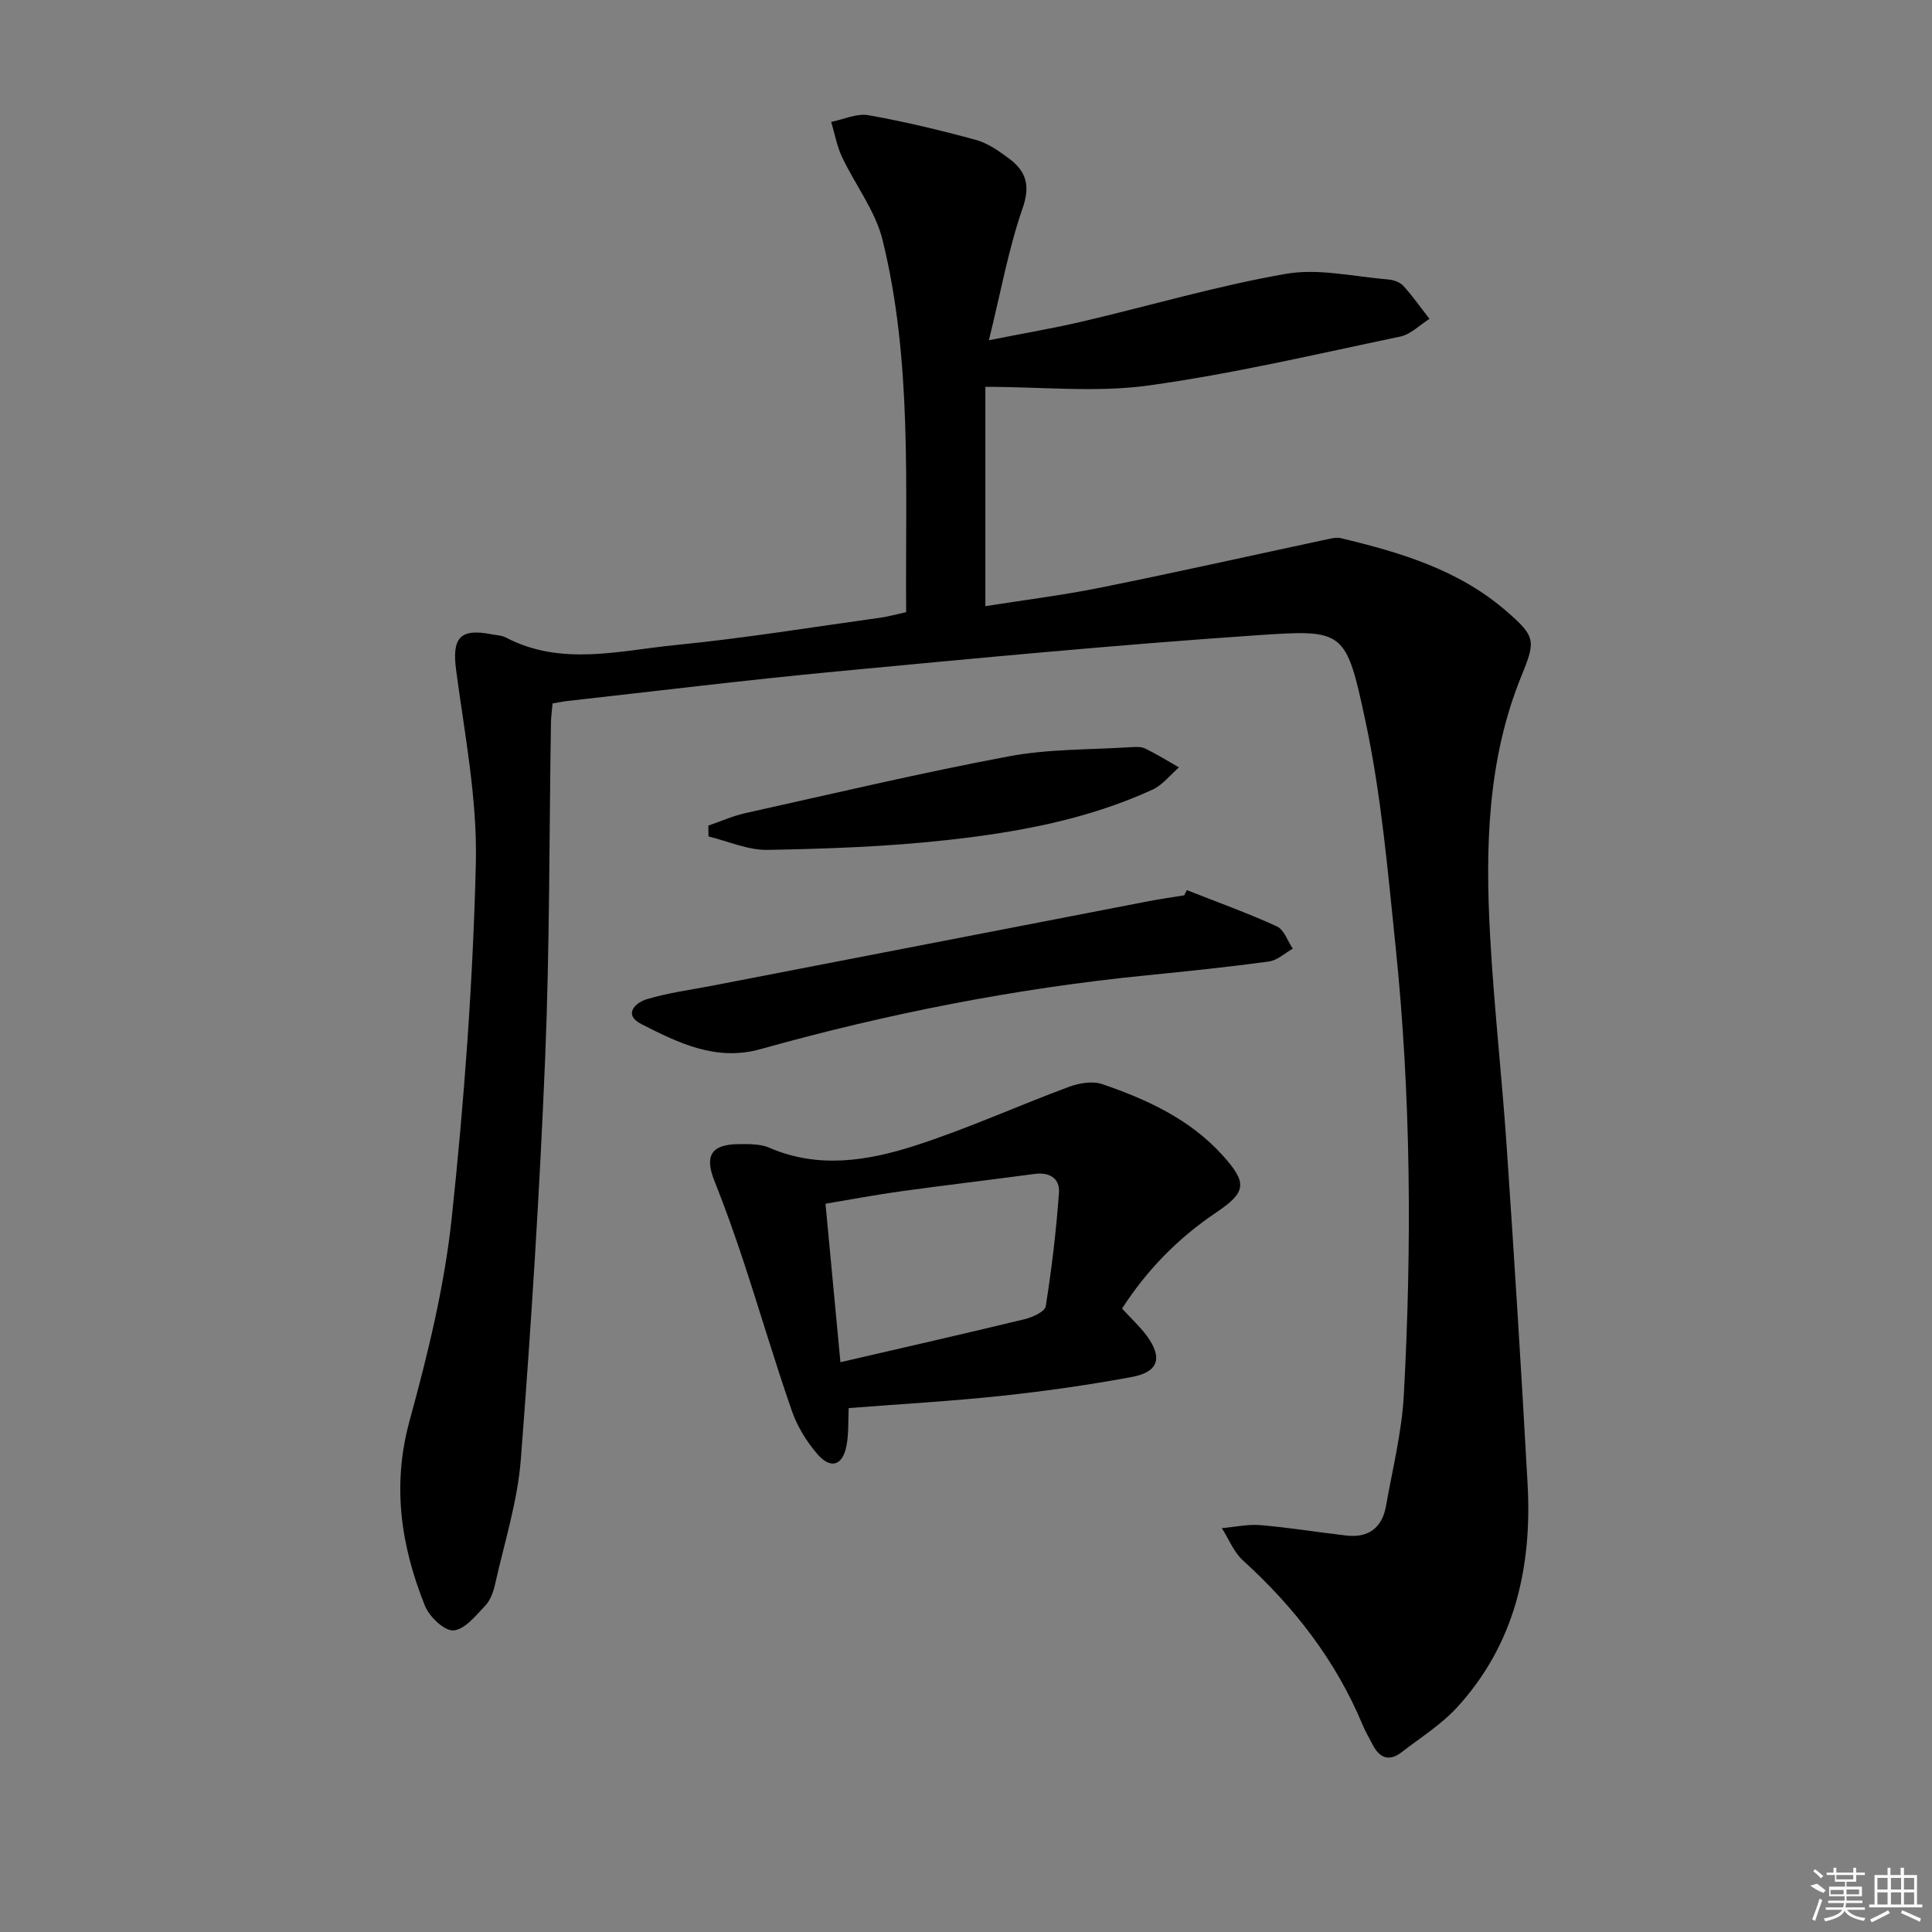
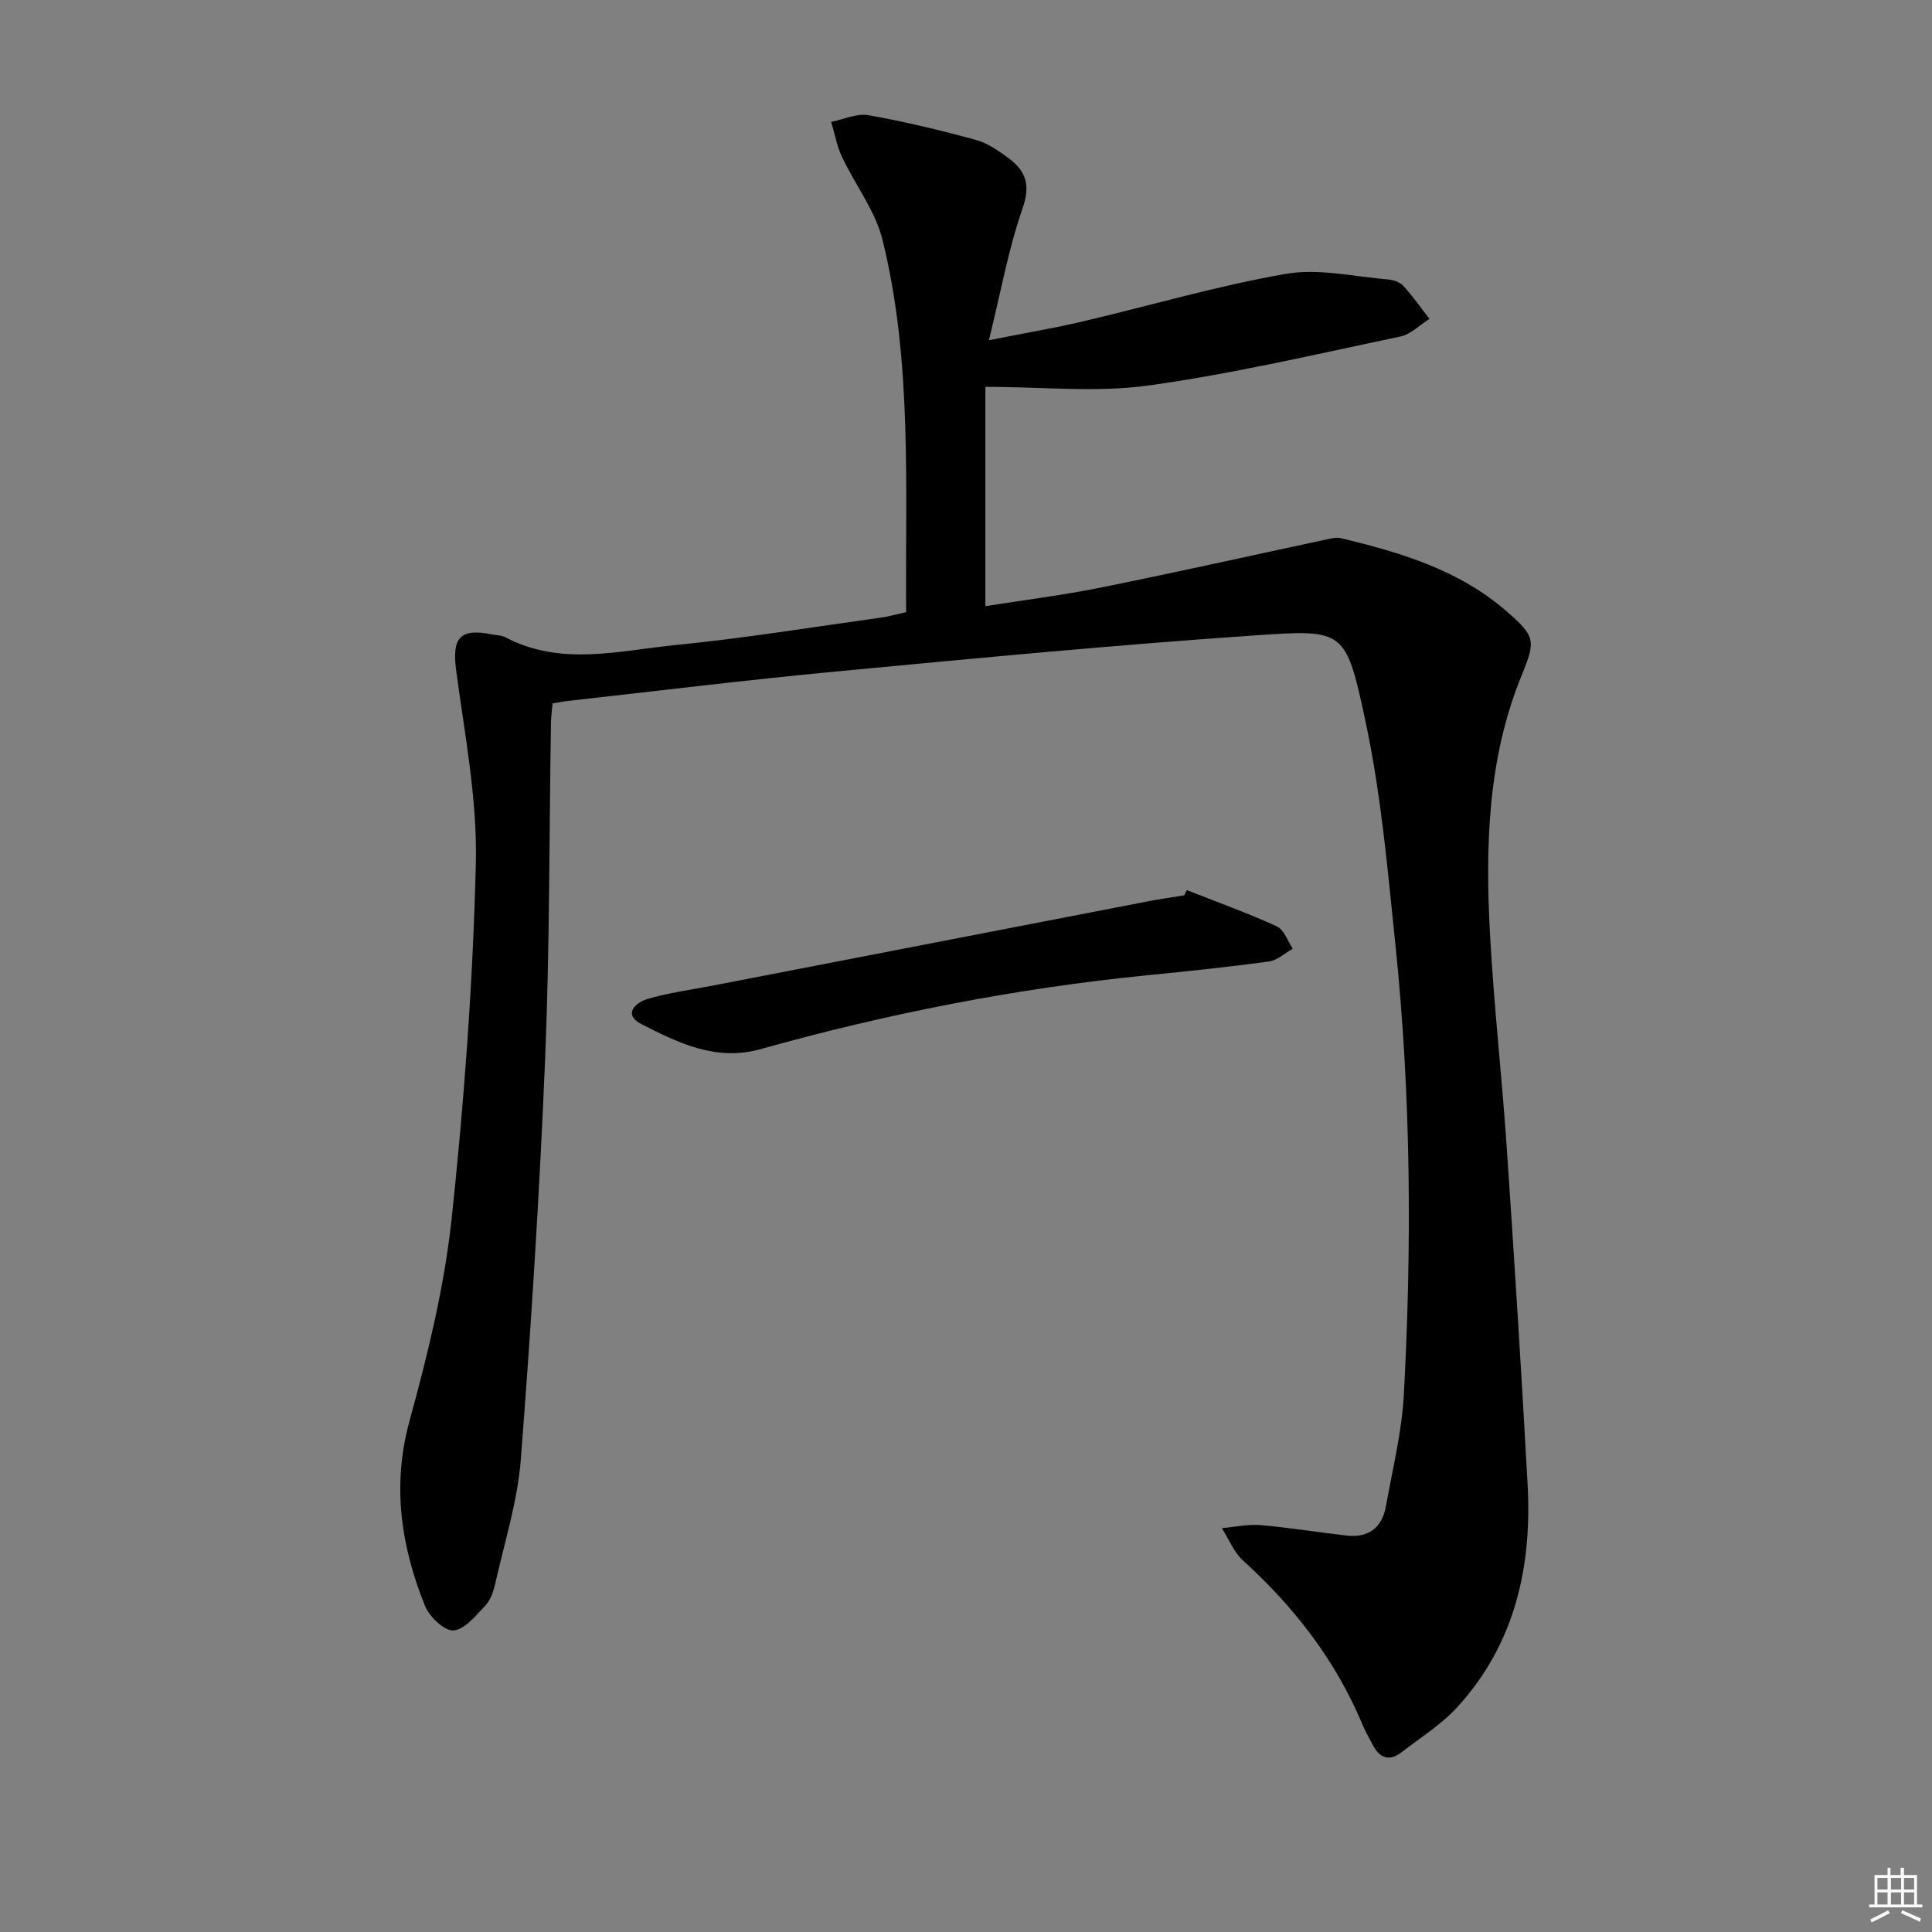
<svg xmlns="http://www.w3.org/2000/svg" enable-background="new 0 0 400 400" viewBox="0 0 400 400">
  <rect x="0" y="0" width="400" height="400" fill="#808080" stroke="none" />
  <path d="m187.61 126.74c-.21-26.19 1.3-51.91-4.88-77.04-1.49-6.06-5.68-11.43-8.41-17.22-1.06-2.26-1.5-4.82-2.23-7.24 2.58-.51 5.29-1.82 7.7-1.39 7.48 1.32 14.9 3.11 22.24 5.11 2.47.67 4.79 2.31 6.9 3.88 3.52 2.63 4.44 5.56 2.78 10.31-2.91 8.36-4.48 17.2-6.97 27.29 7.63-1.51 13.57-2.52 19.42-3.89 14.04-3.29 27.93-7.4 42.11-9.86 6.78-1.17 14.08.6 21.13 1.17 1.1.09 2.45.55 3.15 1.33 1.95 2.14 3.62 4.54 5.41 6.83-2.01 1.25-3.87 3.2-6.05 3.66-17.35 3.63-34.66 7.72-52.19 10.14-10.73 1.48-21.83.27-33.71.27v45.41c7.72-1.23 15.92-2.24 23.99-3.87 15.76-3.18 31.45-6.7 47.18-10.06.77-.16 1.63-.34 2.37-.16 12.35 2.95 24.43 6.53 34.32 15.11 6.02 5.22 6.12 6.1 3.19 13.26-7.12 17.37-7.56 35.65-6.55 53.99.8 14.6 2.45 29.14 3.44 43.73 1.58 23.23 3.04 46.47 4.32 69.72.95 17.18-2.61 33.15-14.56 46.23-3.31 3.62-7.64 6.32-11.57 9.36-2.64 2.03-4.6 1.06-5.99-1.67-.68-1.33-1.46-2.63-2.03-4.01-5.55-13.32-14.14-24.39-24.77-34.05-1.91-1.73-2.94-4.44-4.38-6.69 2.67-.24 5.38-.85 8.01-.63 5.95.51 11.85 1.48 17.78 2.16 4.56.52 7.39-1.61 8.19-6.09 1.36-7.67 3.28-15.32 3.7-23.05 1.67-30.93 1.48-61.88-1.7-92.73-1.62-15.68-2.98-31.5-6.27-46.86-4.04-18.87-4.37-18.9-22.68-17.65-29.01 1.98-57.97 4.75-86.92 7.49-18.53 1.75-37 4.03-55.5 6.09-.97.11-1.93.31-3.18.52-.12 1.42-.31 2.69-.33 3.97-.37 23.14-.25 46.31-1.2 69.42-1.14 27.74-2.9 55.46-5.04 83.13-.67 8.67-3.4 17.2-5.31 25.76-.35 1.59-.97 3.36-2.04 4.5-1.96 2.06-4.26 4.97-6.59 5.14-1.9.13-5-2.84-5.91-5.1-4.97-12.37-6.86-24.9-3.18-38.32 3.76-13.72 7.2-27.73 8.71-41.84 2.61-24.43 4.41-49.01 5.01-73.57.32-13.31-2.33-26.73-4.09-40.04-.87-6.6.78-8.67 7.37-7.36.98.19 2.06.2 2.91.65 11.47 6.01 23.44 2.73 35.15 1.57 14.2-1.4 28.32-3.71 42.46-5.67 1.63-.23 3.22-.69 5.29-1.14z" />
-   <path d="m232.31 270.92c1.96 2.14 3.7 3.73 5.07 5.58 3.38 4.56 2.53 7.55-3.01 8.58-8.96 1.67-18.02 2.95-27.09 3.92-10.39 1.11-20.84 1.69-31.57 2.53-.13 2.6.03 5.21-.44 7.72-.77 4.2-3.27 5.03-6.07 1.77-2.23-2.58-4.14-5.72-5.26-8.93-3.54-10.17-6.57-20.51-9.94-30.74-1.87-5.67-3.87-11.31-6.08-16.85-2.07-5.18-.71-7.56 4.96-7.62 2.14-.02 4.49-.07 6.38.74 10.13 4.39 20.29 2.74 30.07-.39 10.85-3.48 21.28-8.24 31.98-12.21 2.11-.78 4.89-1.26 6.91-.56 9.32 3.2 18.23 7.29 25.01 14.85 5.03 5.62 4.82 7.51-1.4 11.7-7.82 5.26-14.29 11.8-19.52 19.91zm-58.31 11.11c13.3-3.08 25.74-5.9 38.14-8.91 1.64-.4 4.2-1.56 4.37-2.68 1.24-7.79 2.17-15.64 2.74-23.5.21-2.93-1.92-4.31-5.04-3.89-9.21 1.24-18.45 2.32-27.65 3.59-5.17.71-10.3 1.69-15.65 2.58 1.04 11.1 2.02 21.47 3.09 32.81z" />
  <path d="m245.72 184.29c6.24 2.46 12.56 4.73 18.65 7.51 1.49.68 2.21 3.03 3.29 4.61-1.65.92-3.21 2.43-4.95 2.66-8.38 1.14-16.8 2.01-25.22 2.85-27.13 2.7-53.79 7.94-80.02 15.29-9.21 2.58-16.98-1.27-24.64-5.16-3.88-1.97-1.33-4.46 1.13-5.19 4.41-1.32 9.05-1.92 13.6-2.8 30.09-5.83 60.18-11.66 90.27-17.48 2.44-.47 4.9-.81 7.35-1.21.17-.36.36-.72.54-1.08z" />
-   <path d="m146.65 170.93c2.57-.88 5.08-2 7.72-2.59 18.14-4.03 36.24-8.32 54.5-11.75 8.26-1.55 16.85-1.35 25.29-1.9.99-.06 2.12-.12 2.96.29 2.39 1.17 4.66 2.58 6.97 3.9-1.81 1.56-3.38 3.64-5.46 4.6-13.44 6.17-27.87 8.82-42.4 10.43-12.36 1.38-24.85 1.82-37.29 2.05-4.06.08-8.16-1.79-12.25-2.78 0-.75-.02-1.5-.04-2.25z" />
  <g fill="#fafafa">
-     <path d="m374.8 390.4 1.4-.4c.7.5 1.3 1 1.8 1.4l-.5.5c-1.5-.6-2.1-1.1-2.7-1.5zm1 7.3-.6-.3c.5-1.4 1.1-2.8 1.5-4.3.2.1.4.2.6.3-.5 1.3-1 2.8-1.5 4.3zm-.4-10.3.4-.4c.4.3 1 .8 1.7 1.4l-.5.5c-.4-.5-1-1-1.6-1.5zm2.5.3h1.7v-1h.6v1h3.5v-1h.6v1h1.8v.5h-1.8v1.4h-2v1h3.2v2h-3.2v.9h3.3v.5h-3.4c0 .3-.1.6-.1.9h4v.5h-3.7c.7.9 1.9 1.5 3.8 1.7-.1.2-.2.4-.3.6-2.1-.4-3.5-1.1-4-2.1-.4 1-1.8 1.7-4 2.2-.1-.2-.2-.4-.3-.6 2.1-.4 3.4-1 3.8-1.8h-3.4v-.5h3.6c.1-.3.1-.6.2-.9h-3.3v-.5h3.4c0-.3 0-.6 0-.9h-3.2v-2h3.3v-1h-2.1v-1.4h-1.7v-.5zm1.1 3.5v1h2.7c0-.3 0-.4 0-.4 0-.1 0-.2 0-.2 0-.1 0-.2 0-.3h-2.7zm1.2-3v.9h3.5v-.9zm4.7 3h-2.6v.6.4h2.6z" />
    <path d="m393.6 386.7h.6v1.5h2.7v6.1h1.1v.6h-11v-.6h1.1v-6.1h2.7v-1.5h.6v1.5h2.1v-1.5zm-2.7 8.8.4.6c-1.2.6-2.5 1.3-3.8 1.9-.1-.2-.2-.4-.3-.6 1.2-.6 2.5-1.2 3.7-1.9zm-2.2-6.7v2.4h2.1v-2.4zm0 3v2.5h2.1v-2.5zm2.8-3v2.4h2.1v-2.4zm0 3v2.5h2.1v-2.5zm6 6.1c-1.4-.7-2.7-1.3-3.9-1.8l.2-.6c1.5.6 2.7 1.2 3.9 1.7zm-1.2-9.1h-2.1v2.4h2.1zm-2.1 3v2.5h2.1v-2.5z" />
  </g>
</svg>